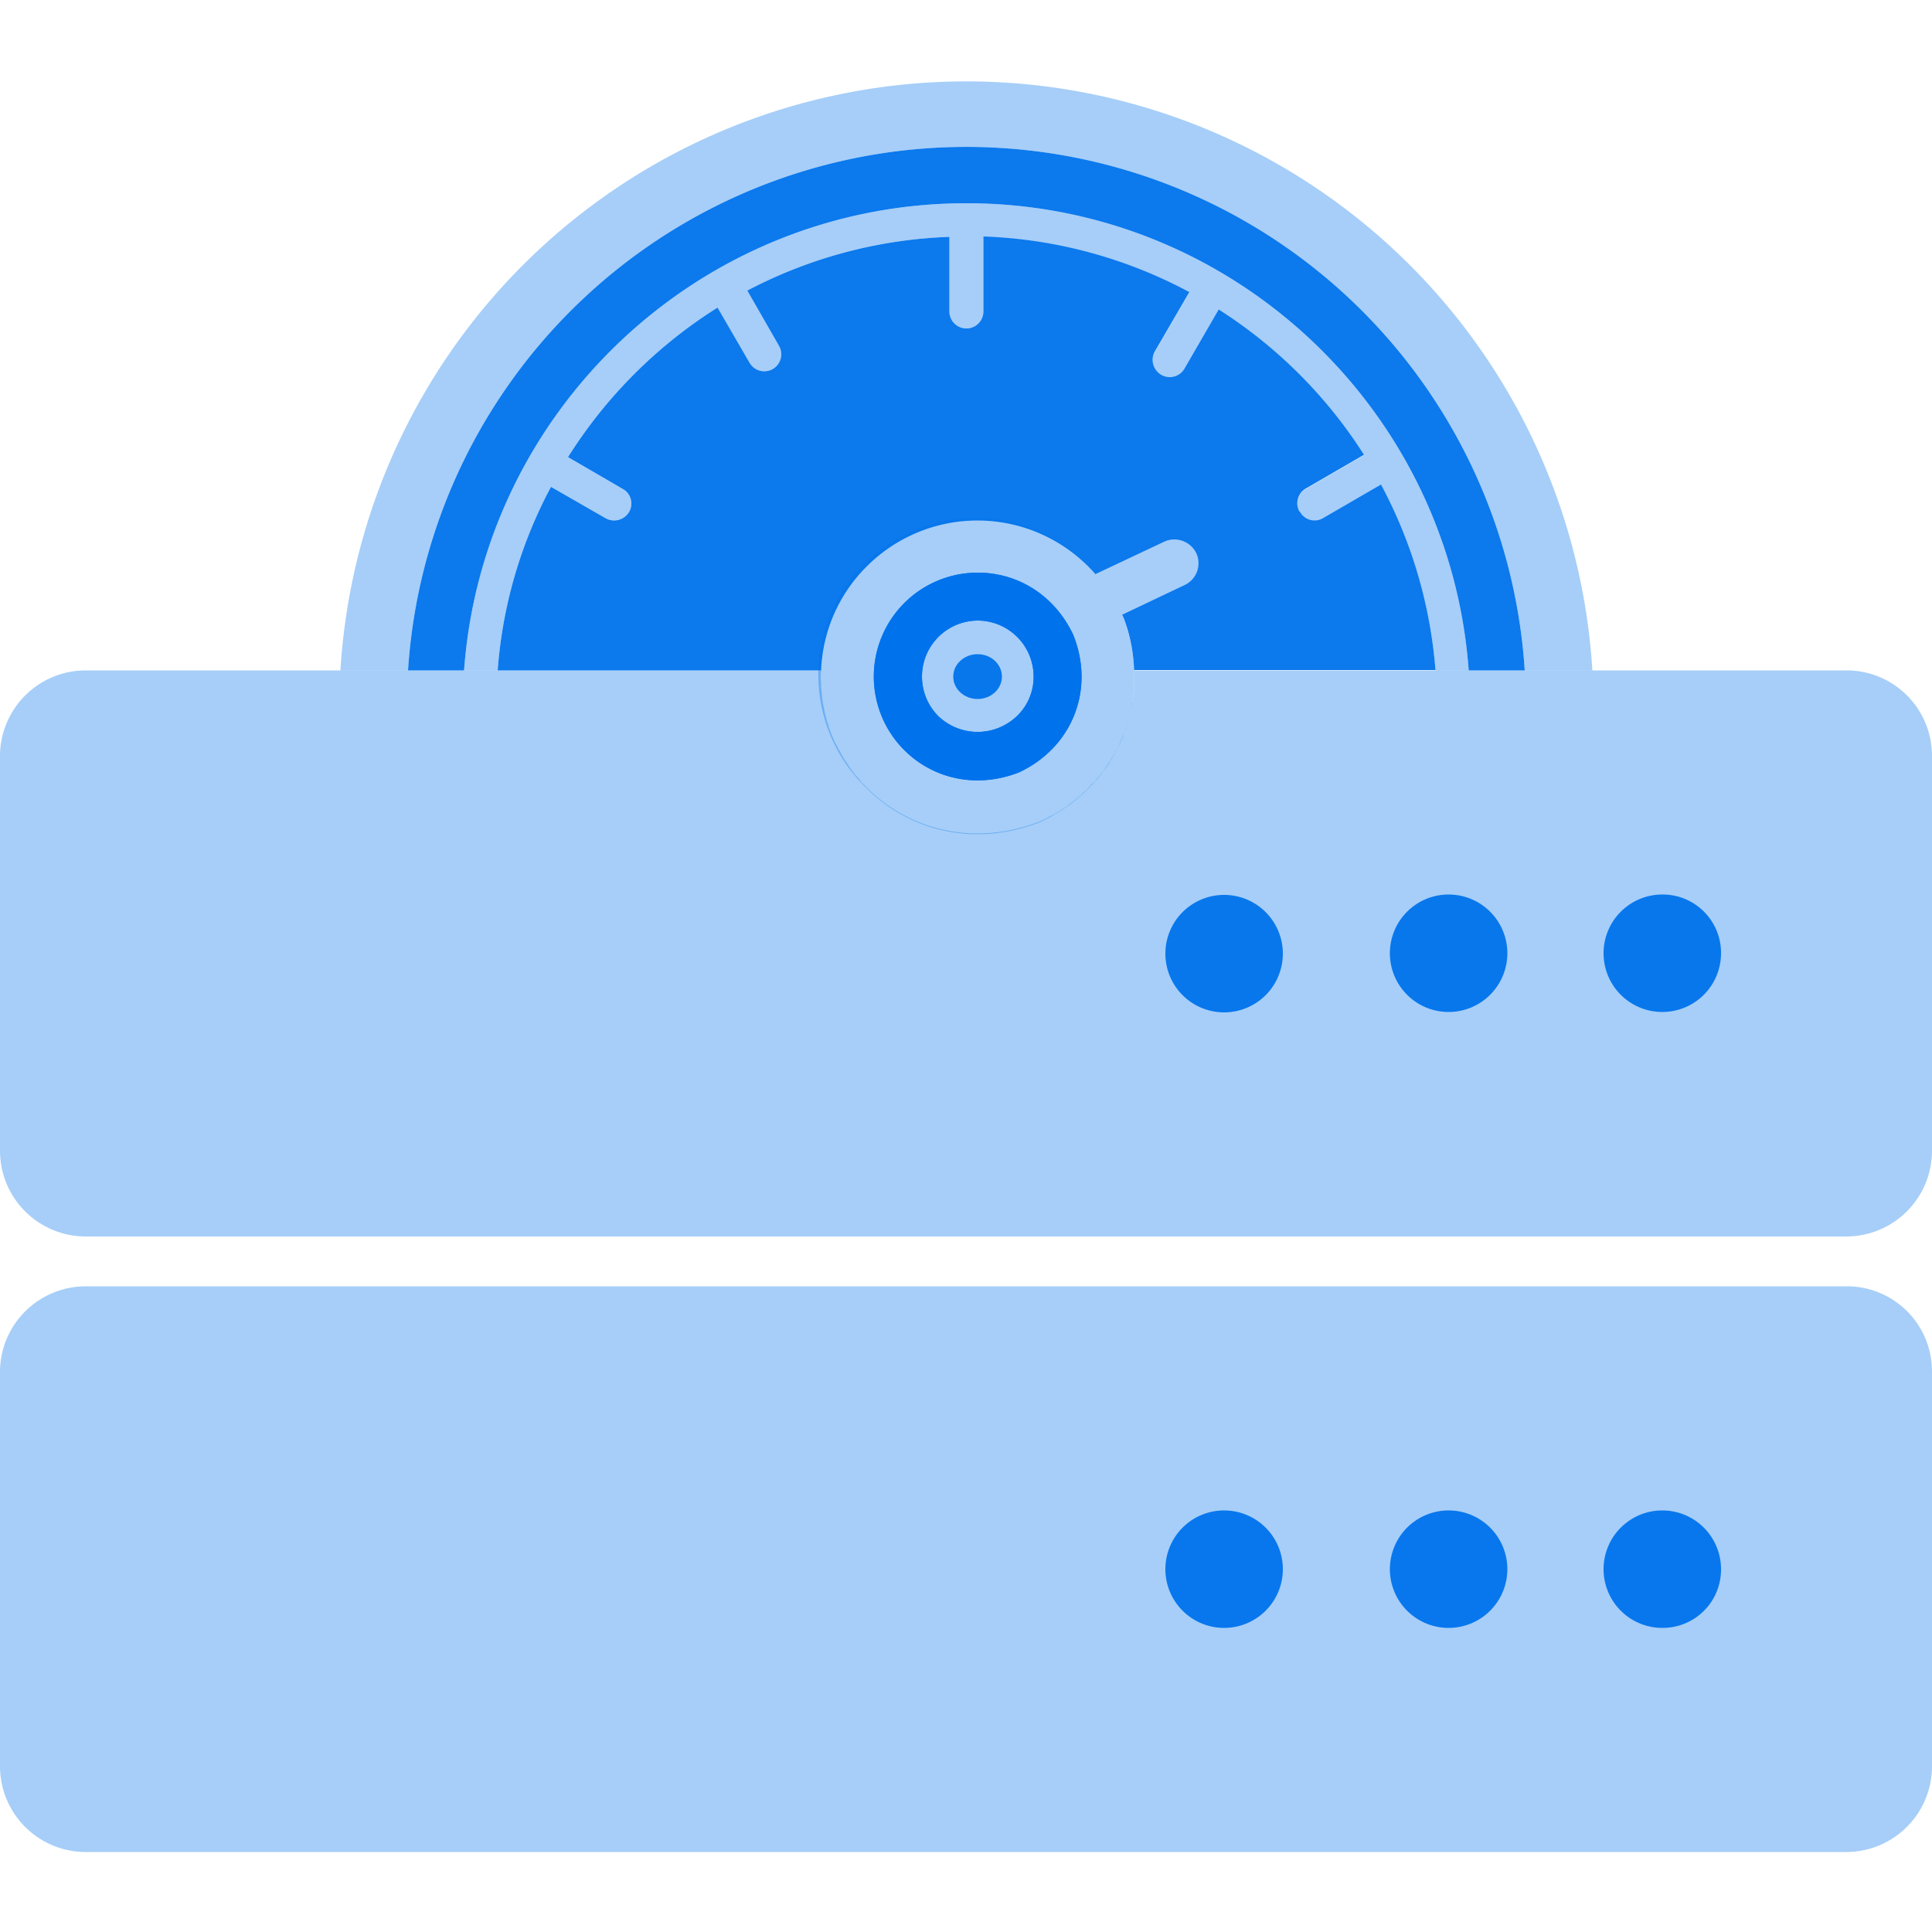
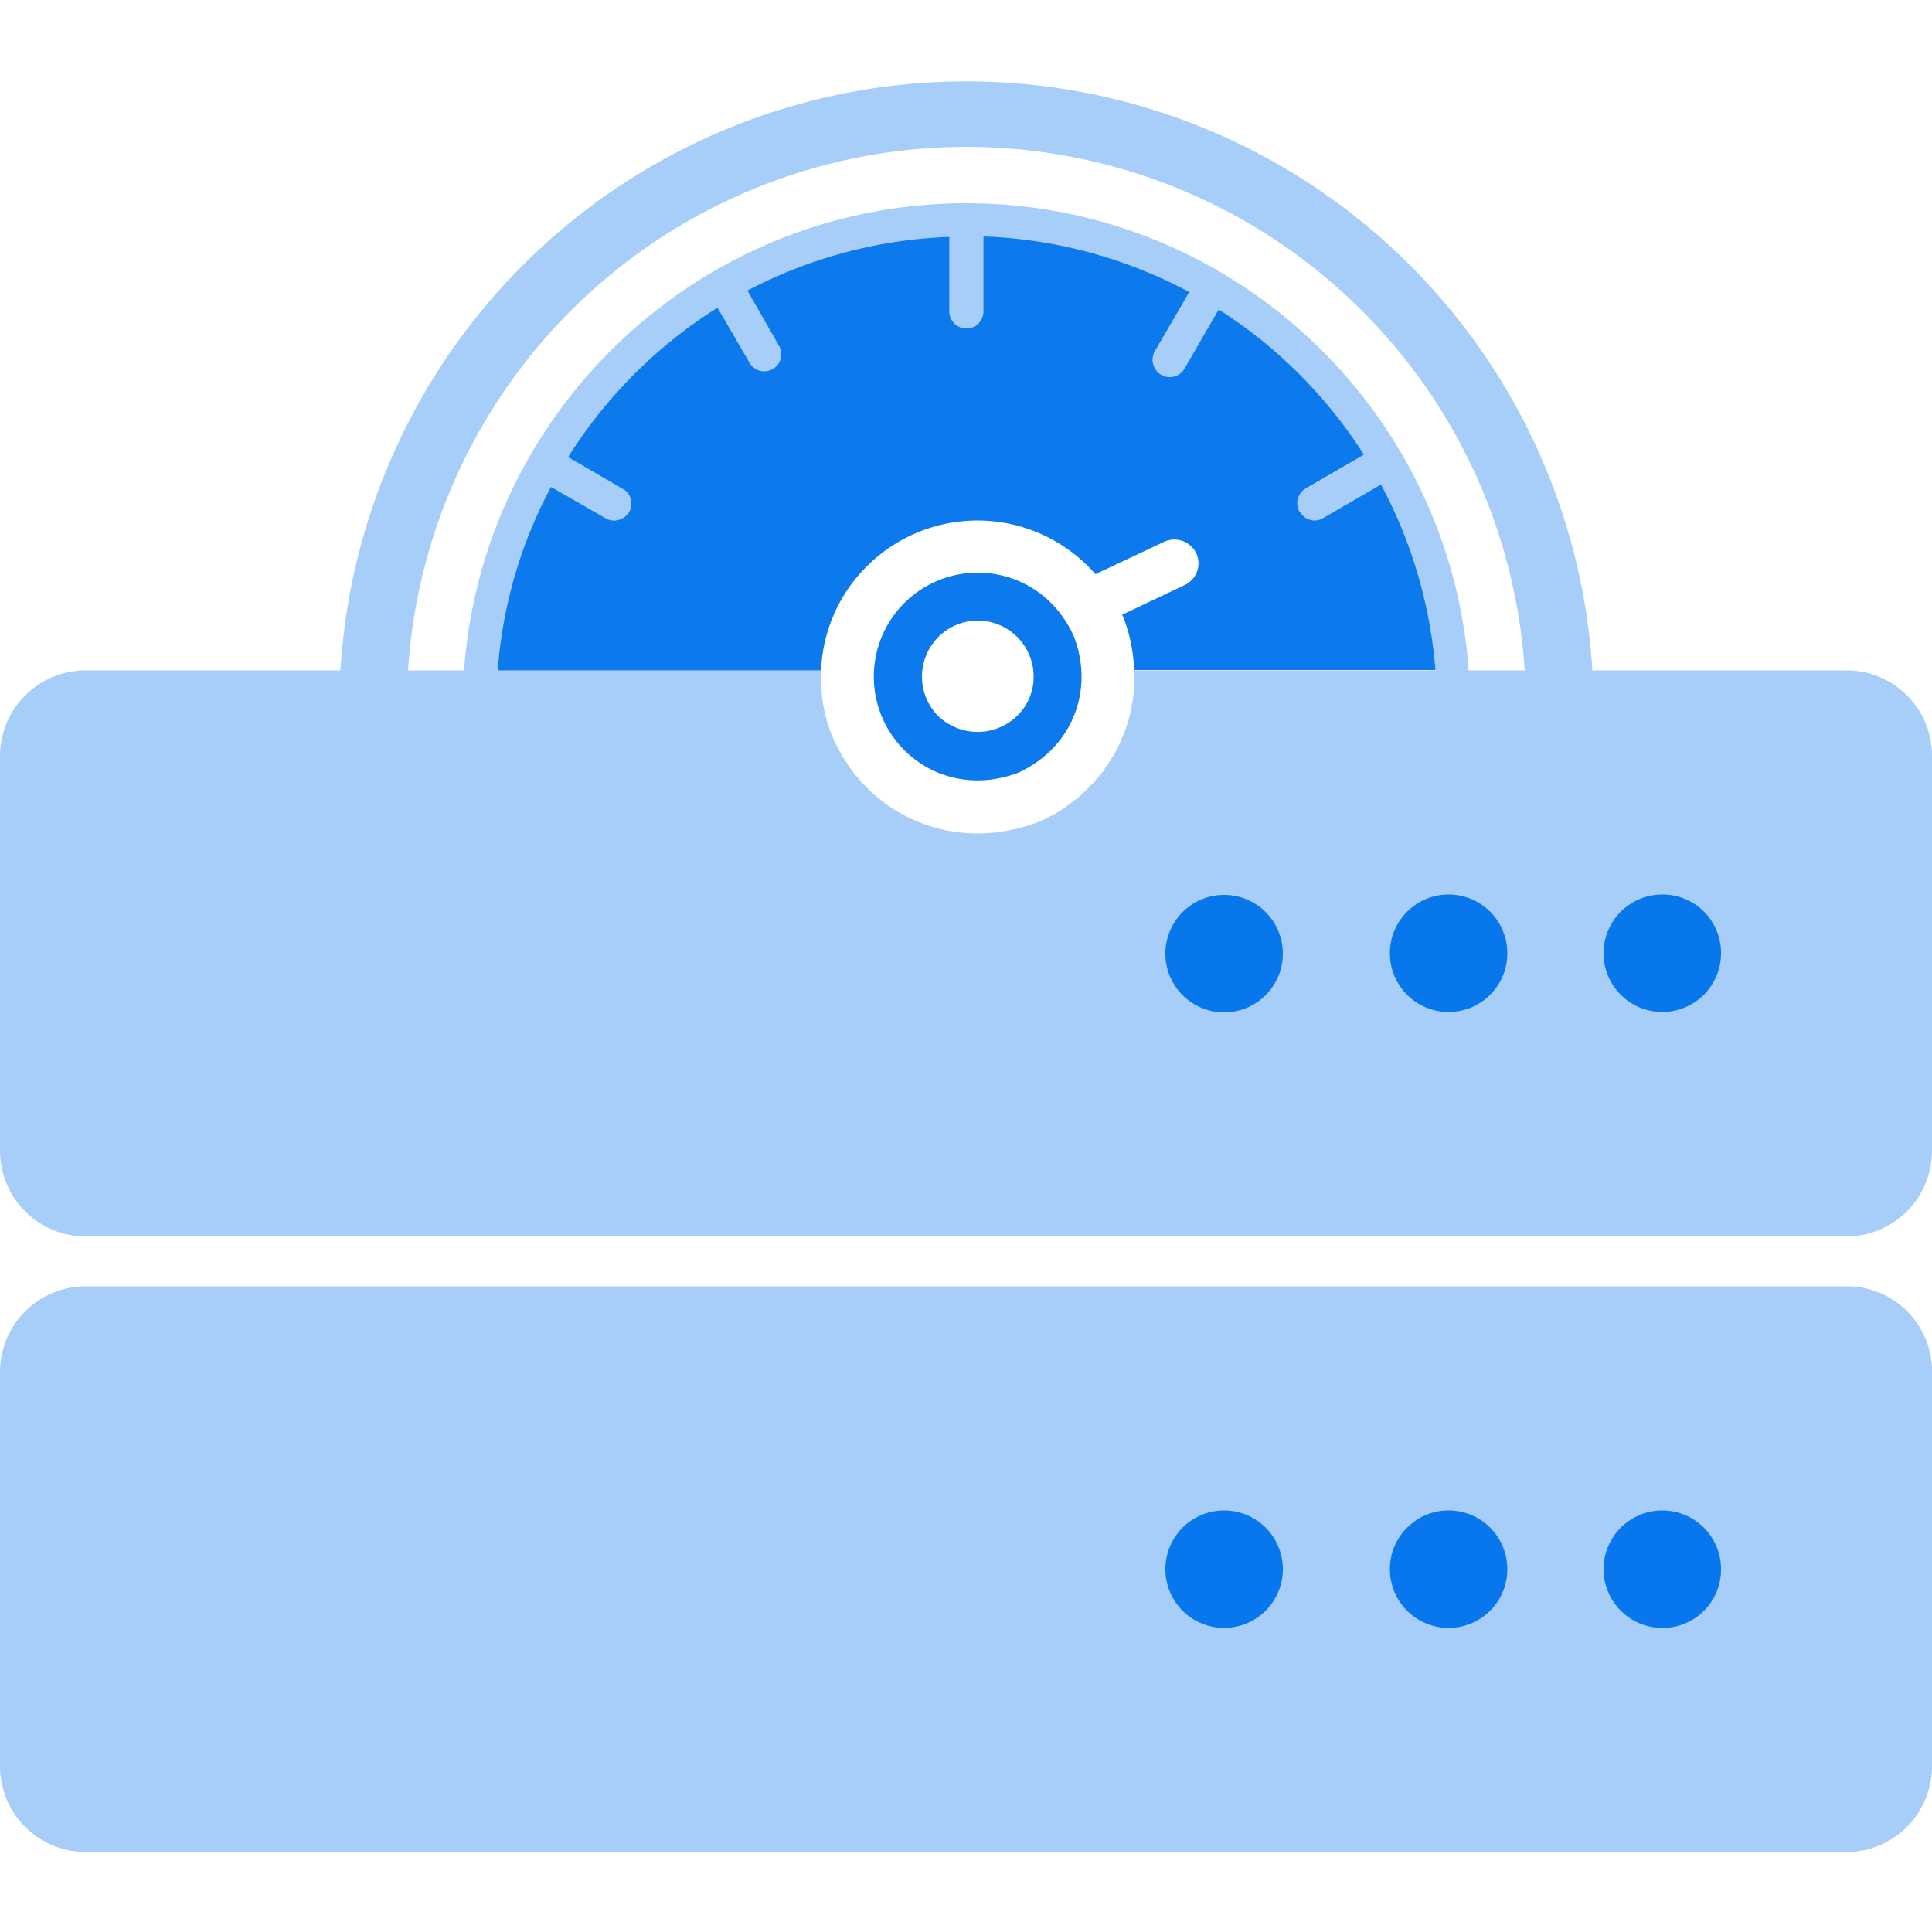
<svg xmlns="http://www.w3.org/2000/svg" viewBox="0 0 500 500">
  <g fill="#0073ec">
-     <path d="M477.9 332.9H22.1a22.2 22.2 0 00-22.1 22v102.4a22.2 22.2 0 0022.1 22h455.8a22.2 22.2 0 0022.1-22V354.9a22 22 0 00-22.1-22z" opacity=".35" />
+     <path d="M477.9 332.9H22.1a22.2 22.2 0 00-22.1 22v102.4a22.2 22.2 0 0022.1 22h455.8a22.2 22.2 0 0022.1-22V354.9a22 22 0 00-22.1-22" opacity=".35" />
    <path d="M316.8 421.3a15.2 15.2 0 1115.2-15.2 15.2 15.2 0 01-15.2 15.2zm58.1 0a15.2 15.2 0 1115.2-15.2 15.2 15.2 0 01-15.2 15.2zm55.3 0a15.2 15.2 0 1115.2-15.2 15.1 15.1 0 01-15.2 15.2zm0-189.8a15.2 15.2 0 1015.2 15.2 15.1 15.1 0 00-15.2-15.2zm-55.3 0a15.2 15.2 0 1015.2 15.2 15.2 15.2 0 00-15.2-15.2zm-58.1.1a15.2 15.2 0 1015.2 15.2 15.2 15.2 0 00-15.2-15.2z" opacity=".95" />
    <path d="M128.8 173.5a119 119 0 0113.8-47.5l14.1 8.1a4.5 4.5 0 006.1-1.6 4.3 4.3 0 00-1.7-6l-14.1-8.2a123.3 123.3 0 0138.7-38.7l8.3 14.3a4.4 4.4 0 006 1.6 4.4 4.4 0 001.6-6l-8.2-14.3a121.4 121.4 0 0152.3-13.9v19.3a4.4 4.4 0 004.4 4.4 4.4 4.4 0 004.4-4.4V61.3a121.7 121.7 0 0153.3 14.4L298.9 91a4.5 4.5 0 001.6 6.1 4.4 4.4 0 006.1-1.7l8.8-15.2a122.6 122.6 0 0137.6 37.6l-15 8.7a4.4 4.4 0 00-1.7 6h.1a4.3 4.3 0 006 1.7l15-8.7a121.7 121.7 0 0114.1 48h8.6c-4.9-67.5-61.3-120.9-130-120.9S125 106 120.1 173.5z" opacity=".35" />
-     <path d="M262.9 200.2c-10.6 3.8-21.5 1.3-28.9-6.1a26.9 26.9 0 0119-45.9c10.5 0 20 5.9 24.8 16.2l.3.8c5.1 13.9-.9 28.4-14.4 34.7zm-9.9-39.6a14.5 14.5 0 00-10.2 24.7 14.7 14.7 0 0020.4 0 14 14 0 004.3-10.2 14.5 14.5 0 00-14.5-14.5z" />
-     <ellipse cx="253" cy="175.1" opacity=".95" rx="6.3" ry="5.8" />
    <path d="M262.9 200.2c-10.6 3.8-21.5 1.3-28.9-6.1a26.9 26.9 0 0119-45.9c10.5 0 20 5.9 24.8 16.2l.3.8c5.1 13.9-.9 28.4-14.4 34.7zm-9.9-39.6a14.5 14.5 0 00-10.2 24.7 14.7 14.7 0 0020.4 0 14 14 0 004.3-10.2 14.5 14.5 0 00-14.5-14.5z" opacity=".95" />
    <path d="M105.6 173.5a144.8 144.8 0 01289 0h17.5a162.3 162.3 0 00-324 0z" opacity=".35" />
    <path d="M224.3 146.6a40.5 40.5 0 0159.2 2l17.8-8.4a6.3 6.3 0 018.3 3 6.2 6.2 0 01-3 8.2l-16.2 7.7.5 1.1a41.8 41.8 0 012.6 13.2h78a121.7 121.7 0 00-14.1-48l-15 8.7a4.3 4.3 0 01-6-1.7h-.1a4.4 4.4 0 011.7-6l15-8.7a122.6 122.6 0 00-37.6-37.6l-8.8 15.2a4.4 4.4 0 01-6.1 1.7 4.5 4.5 0 01-1.6-6.1l8.9-15.3a121.7 121.7 0 00-53.3-14.4v19.4a4.4 4.4 0 01-4.4 4.4 4.4 4.4 0 01-4.4-4.4V61.3a121.4 121.4 0 00-52.3 13.9l8.2 14.3a4.4 4.4 0 01-1.6 6 4.4 4.4 0 01-6-1.6l-8.3-14.3a123.3 123.3 0 00-38.7 38.7l14.1 8.2a4.3 4.3 0 011.7 6 4.5 4.5 0 01-6.1 1.6l-14.1-8.1a119 119 0 00-13.8 47.5h83.7a40.1 40.1 0 0111.8-26.9z" opacity=".95" />
-     <path d="M120.1 173.5c4.9-67.5 61.3-120.9 130-120.9s125.1 53.4 130 120.9h14.5a144.8 144.8 0 00-289 0z" opacity=".95" />
-     <path d="M309.6 143.2a6.3 6.3 0 00-8.3-3l-17.8 8.4a40.6 40.6 0 10-59.2 55.4c11.2 11.2 27.7 15 43.7 9.2l1.1-.4c20.4-9.5 29.4-31.4 21.8-52.5l-.5-1.1 16.2-7.7a6.2 6.2 0 003-8.3z" opacity=".35" />
    <path d="M477.9 173.5H293.5a7.6 7.6 0 01.1 1.5 38.1 38.1 0 01-.4 5.9v.2l-.3 1.3v.2a34.1 34.1 0 01-1.4 5.5c0 .1-.1.2-.1.3s-.3.8-.4 1.2-.1.2-.2.4-1 2.3-1.5 3.5a.5.5 0 00-.2.4 4.1 4.1 0 00-.5.9l-.4.6a3.5 3.5 0 01-.5.8l-.3.6-.6.8-.6.9-.7 1.1-.6.7-.5.6-.6.7-.5.7-.8.7-.4.5-1.2 1.2-.5.4-.8.8-.6.5-.9.7-.5.4-1.2.9-.2.2-1.5 1-.5.3-1.1.7-.6.3-1.2.6-.5.3-1.7.8-1.1.4c-16 5.8-32.5 2-43.7-9.2l-1.5-1.5-.4-.6-1-1.1-.5-.6-.7-1-.5-.7-.7-1.1-.5-.7-.6-1a3 3 0 01-.4-.8l-.6-1a5.9 5.9 0 00-.4-.8l-.5-.9-.3-.8a11.7 11.7 0 01-.5-1.1l-.3-.8c-.1-.4-.3-.7-.4-1.1s-.1-.5-.2-.8a5.6 5.6 0 01-.4-1.2 1.9 1.9 0 00-.2-.7l-.3-1.3c0-.2-.1-.5-.1-.7l-.3-1.3c0-.2-.1-.5-.1-.7s-.1-.9-.2-1.4v-.6c-.1-.5-.1-1-.2-1.5v-.5a8.6 8.6 0 00-.1-1.6v-.4a13.4 13.4 0 01.1-2H22.1A22.2 22.2 0 000 195.6v102.3A22.2 22.2 0 0022.1 320h455.8a22.2 22.2 0 0022.1-22.1V195.6a22.1 22.1 0 00-22.1-22.1z" opacity=".35" />
  </g>
</svg>